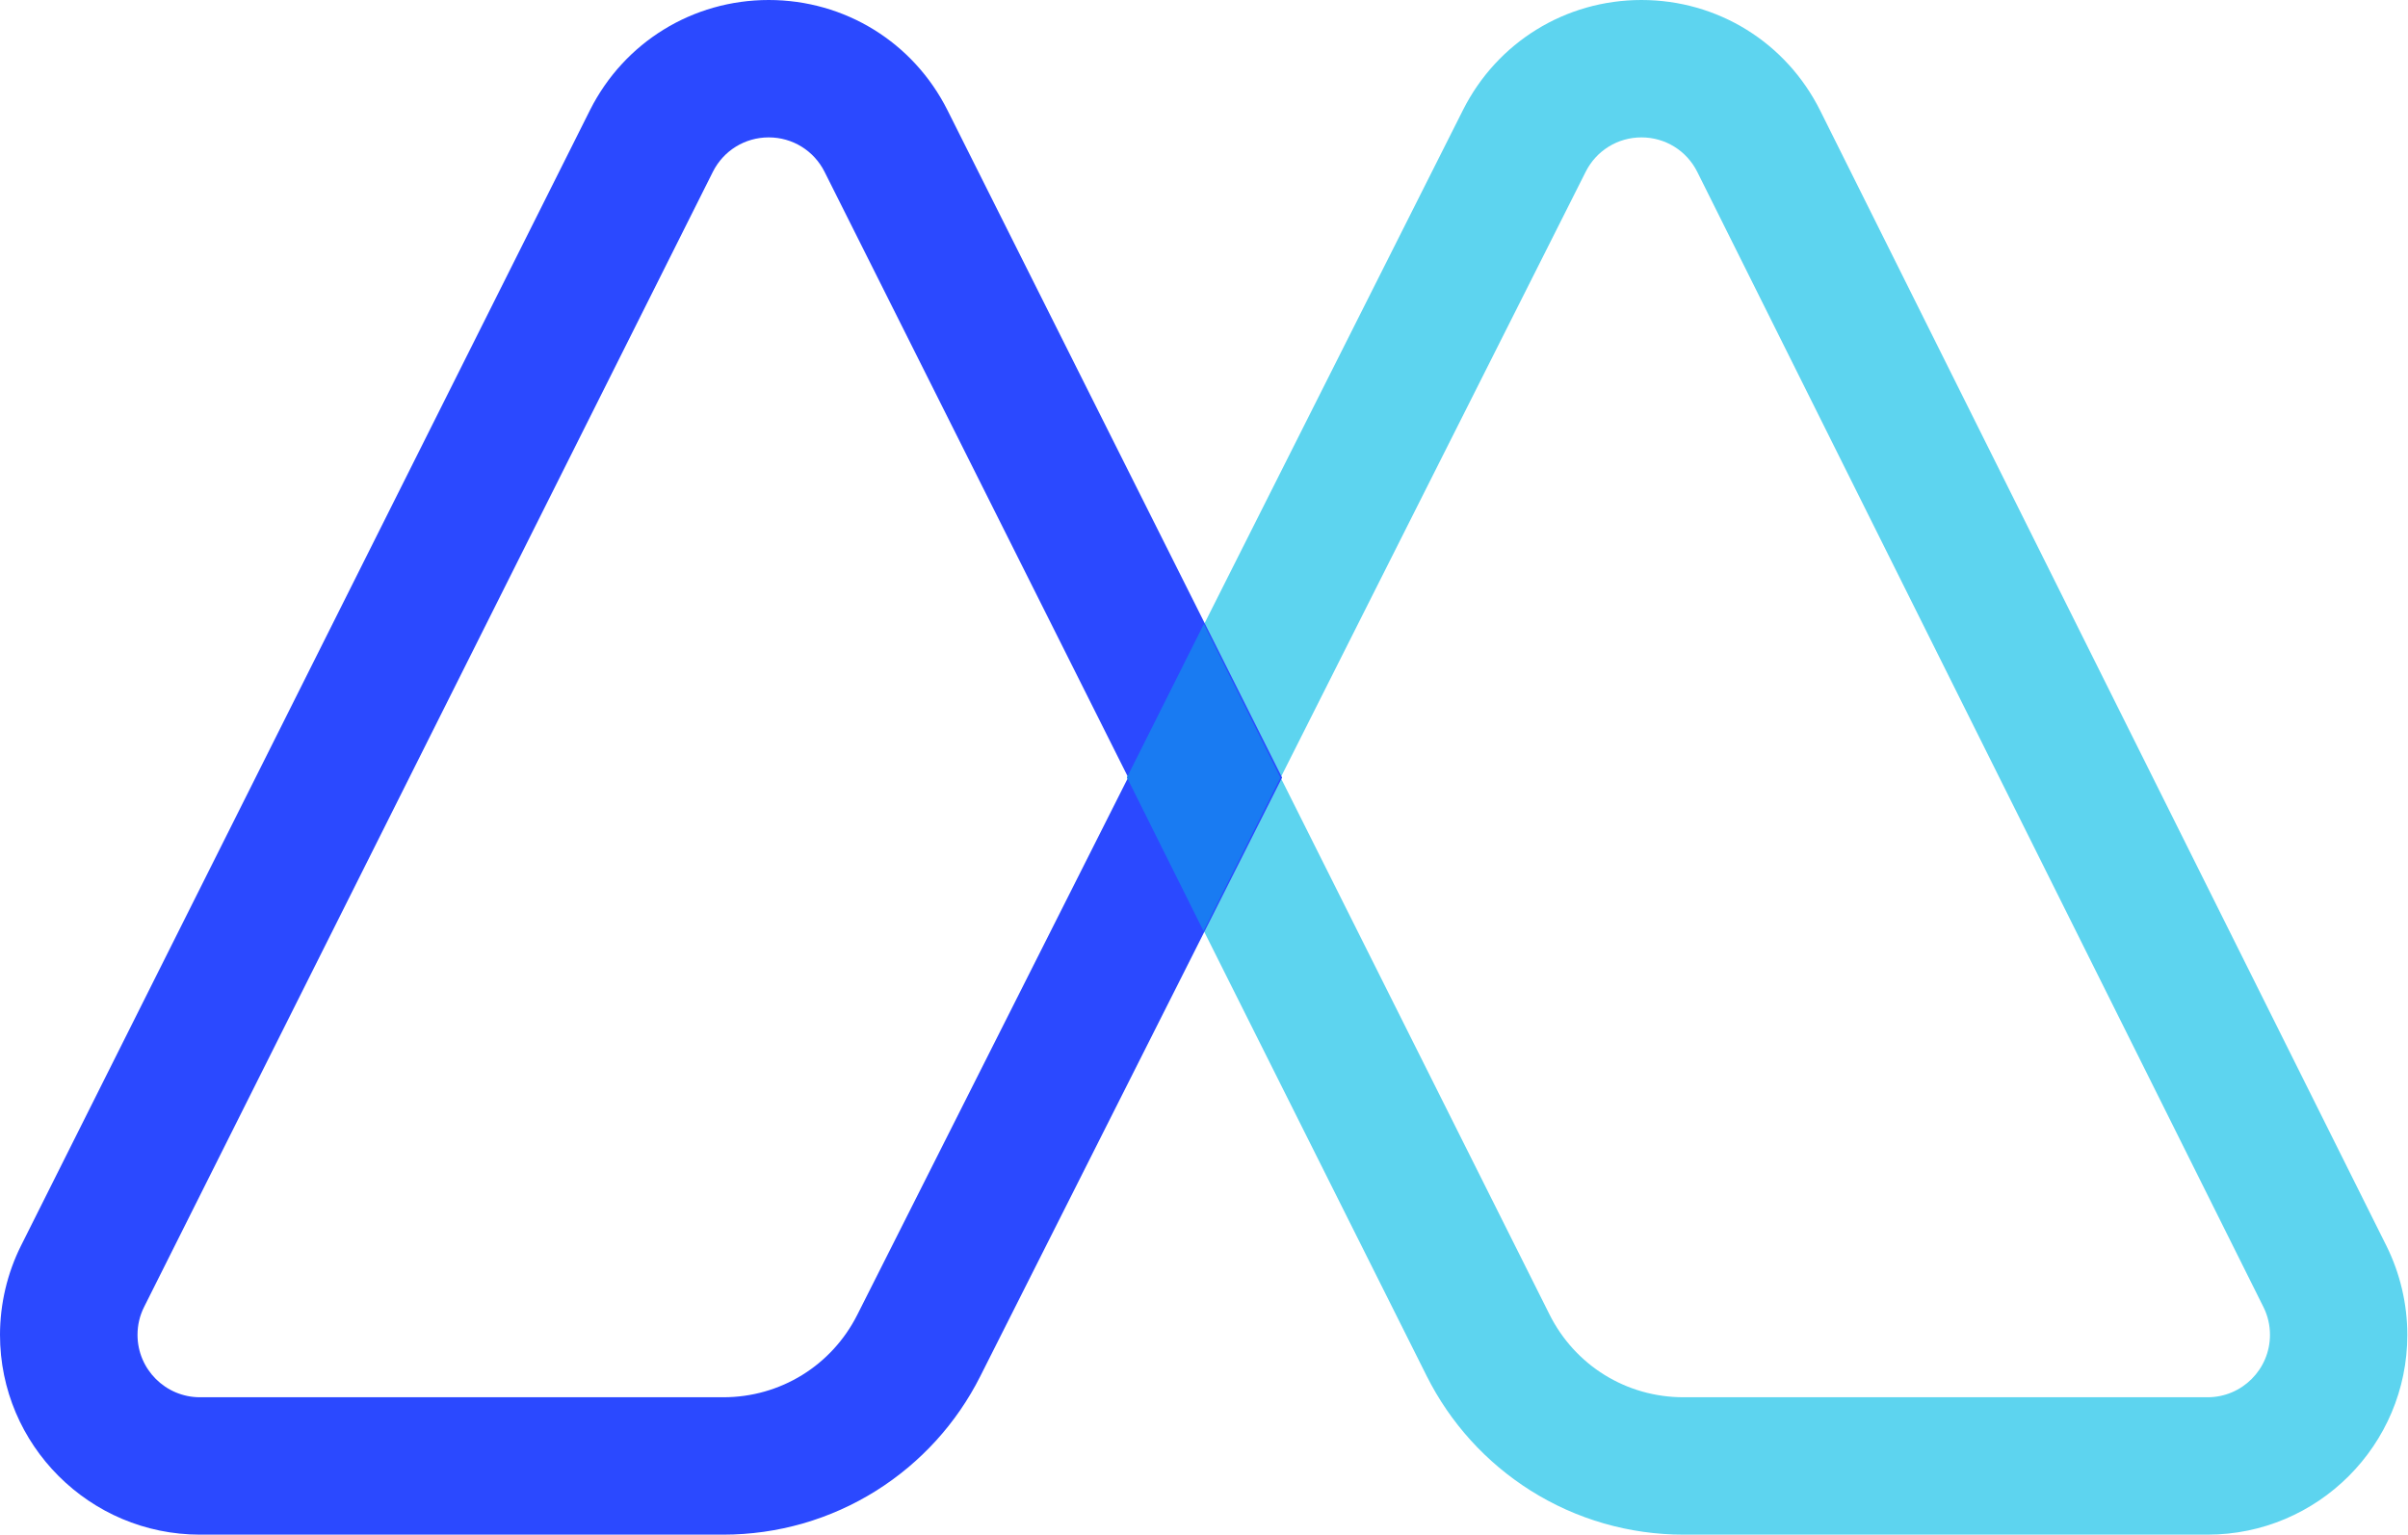
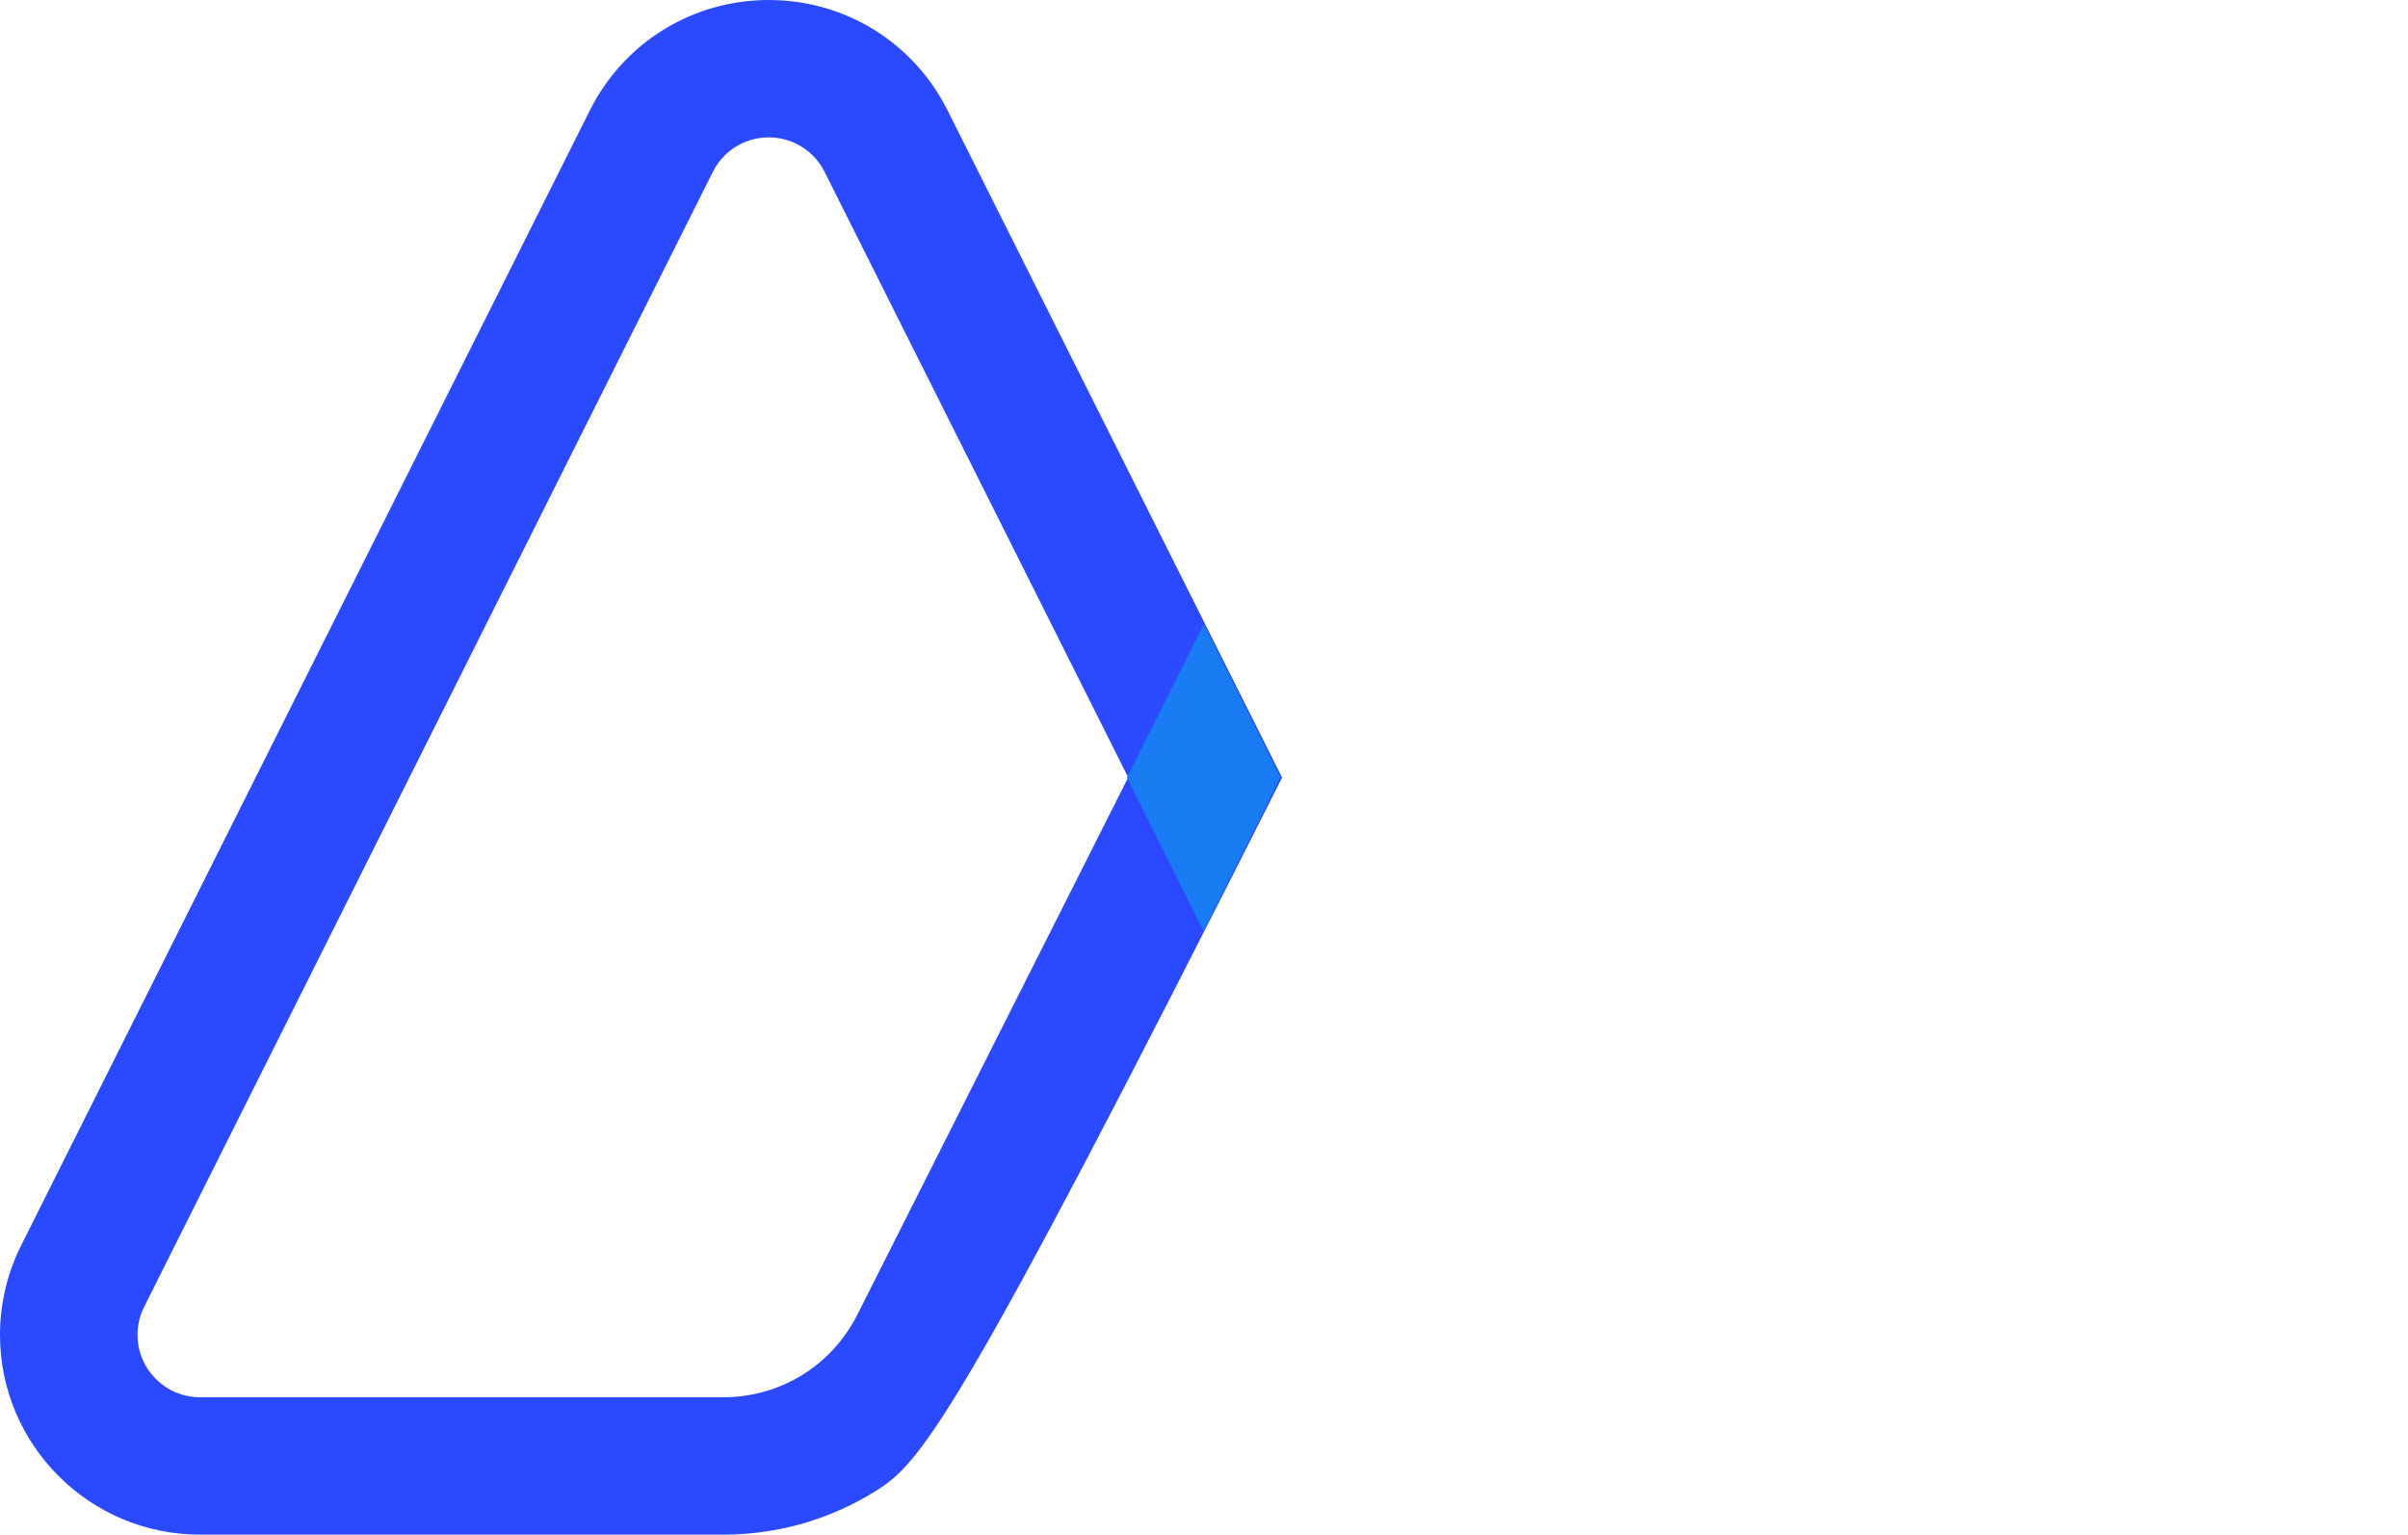
<svg xmlns="http://www.w3.org/2000/svg" width="753px" height="480px" viewBox="0 0 753 480" version="1.1">
  <title>logo</title>
  <desc>Created with Sketch.</desc>
  <defs />
  <g id="logo" stroke="none" stroke-width="1" fill="none" fill-rule="evenodd">
    <g id="Group" fill-rule="nonzero">
-       <path d="M400.469,243.212 L484.539,411.127 C492.538,427.104 508.592,437.029 526.435,437.029 L690.337,437.029 C701.09,437.029 709.837,428.277 709.837,417.52 C709.837,414.457 709.154,411.535 707.808,408.834 L530.767,53.796 C527.437,47.119 520.742,42.972 513.295,42.972 C505.879,42.972 499.197,47.094 495.856,53.731 L400.469,243.212 Z M690.337,480 L526.435,480 C509.457,480 492.92,475.229 478.61,466.204 C464.713,457.438 453.483,445.048 446.135,430.372 L352.404,243.159 L457.495,34.401 C468.178,13.182 489.559,0 513.295,0 C537.133,0 558.555,13.263 569.202,34.613 L746.244,389.654 C750.526,398.242 752.789,407.878 752.789,417.52 C752.789,451.971 724.773,480 690.337,480 Z" id="Fill-1" fill="#5DD4EF" />
-       <path d="M222.903,53.772 L45.047,408.812 C43.691,411.518 43.003,414.448 43.003,417.52 C43.003,428.277 51.761,437.029 62.526,437.029 L226.192,437.029 C244.013,437.029 260.068,427.139 268.092,411.218 L352.795,243.159 L257.86,53.768 C254.522,47.109 247.824,42.972 240.382,42.972 C232.957,42.972 226.268,47.094 222.924,53.729 L222.897,53.782 L222.903,53.772 Z M226.192,480 L62.526,480 C28.049,480 0,451.972 0,417.52 C0,407.849 2.279,398.186 6.592,389.578 L184.418,34.596 C184.457,34.517 184.497,34.437 184.538,34.358 C195.239,13.164 216.633,0 240.382,0 C264.205,0 285.635,13.228 296.31,34.523 L400.919,243.212 L306.499,430.547 C299.126,445.176 287.885,457.524 273.992,466.256 C259.685,475.248 243.156,480 226.192,480 Z" id="Fill-4" fill="#2B49FF" />
+       <path d="M222.903,53.772 L45.047,408.812 C43.691,411.518 43.003,414.448 43.003,417.52 C43.003,428.277 51.761,437.029 62.526,437.029 L226.192,437.029 C244.013,437.029 260.068,427.139 268.092,411.218 L352.795,243.159 L257.86,53.768 C254.522,47.109 247.824,42.972 240.382,42.972 C232.957,42.972 226.268,47.094 222.924,53.729 L222.897,53.782 L222.903,53.772 Z M226.192,480 L62.526,480 C28.049,480 0,451.972 0,417.52 C0,407.849 2.279,398.186 6.592,389.578 L184.418,34.596 C184.457,34.517 184.497,34.437 184.538,34.358 C195.239,13.164 216.633,0 240.382,0 C264.205,0 285.635,13.228 296.31,34.523 L400.919,243.212 C299.126,445.176 287.885,457.524 273.992,466.256 C259.685,475.248 243.156,480 226.192,480 Z" id="Fill-4" fill="#2B49FF" />
      <polygon id="Fill-7" fill="#197BF2" points="376.447 195.2 352.404 243.173 376.342 291.2 400.386 243.226" />
    </g>
  </g>
</svg>